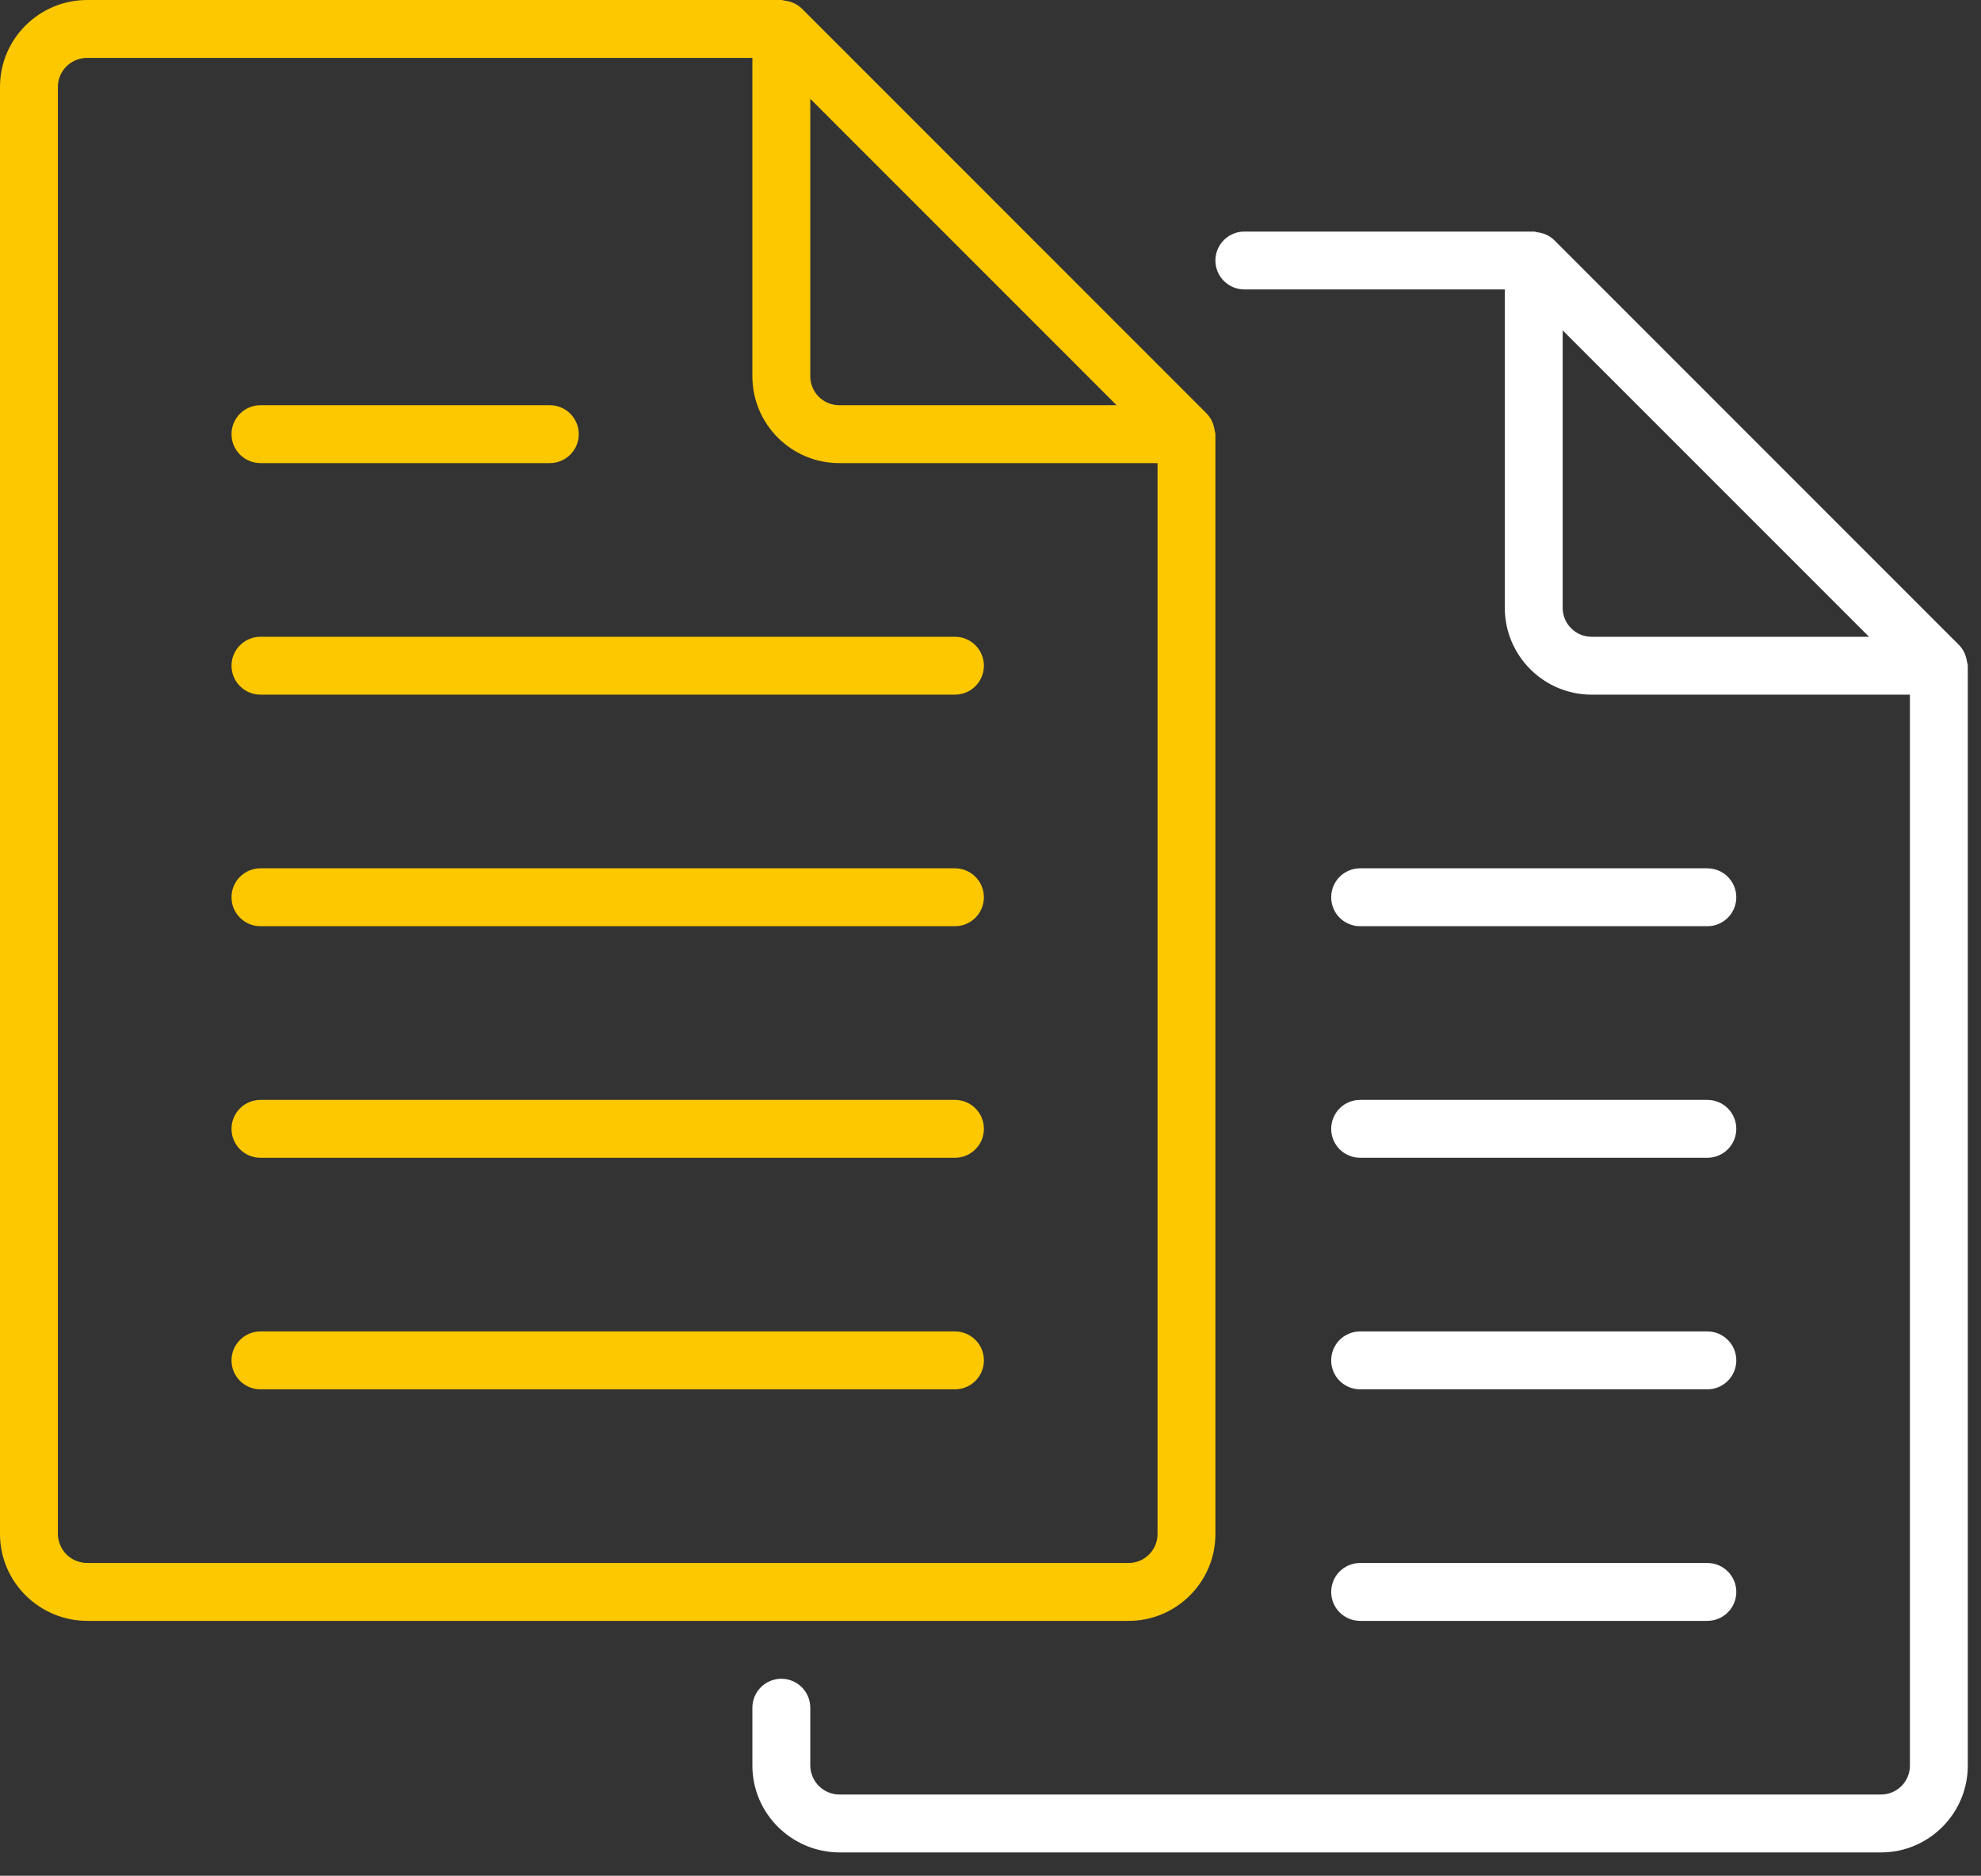
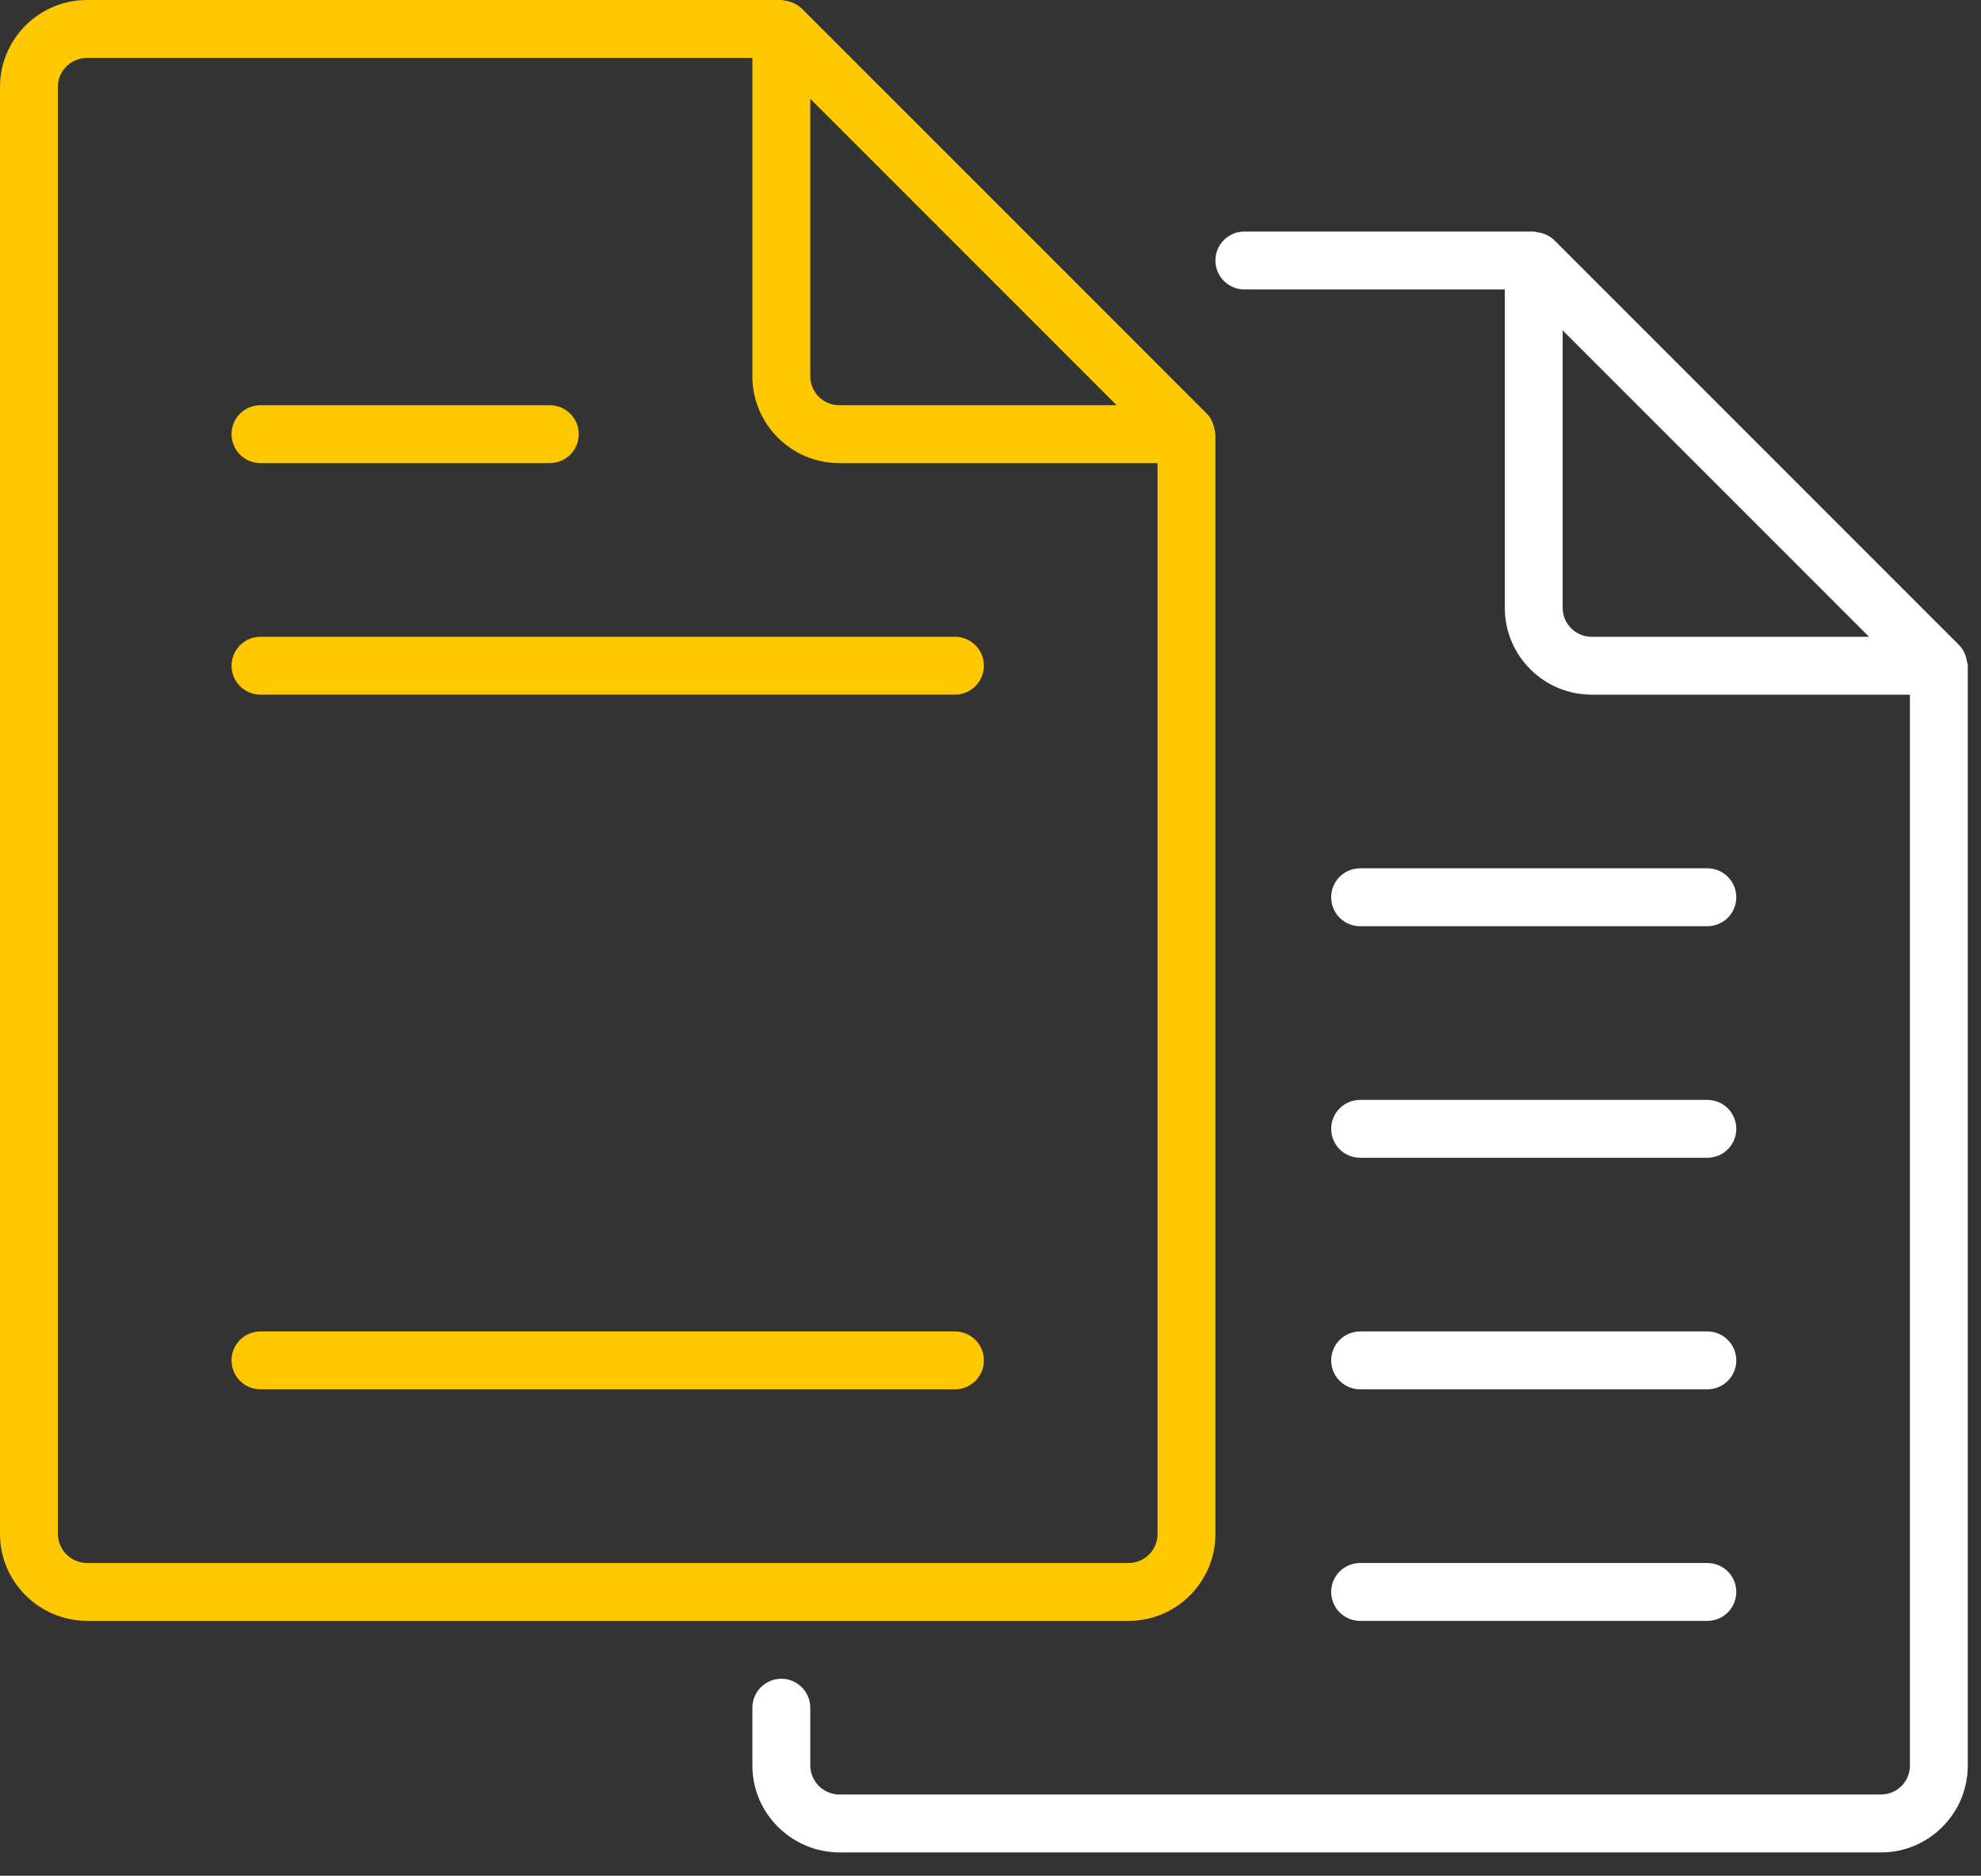
<svg xmlns="http://www.w3.org/2000/svg" width="75" height="71" viewBox="0 0 75 71" fill="none">
  <rect x="0" y="0" width="75" height="71" fill="#333333" stroke="none" />
  <path d="M3.313 61.353H42.728C44.54 61.353 46.015 59.878 46.015 58.066V16.434C46.015 16.383 45.993 16.34 45.986 16.291C45.98 16.245 45.971 16.2 45.958 16.155C45.915 15.969 45.822 15.797 45.69 15.658L30.354 0.322C30.181 0.158 29.959 0.054 29.721 0.026C29.675 0.022 29.631 0 29.581 0H3.3C1.481 0 0 1.475 0 3.287V58.066C0 59.878 1.486 61.353 3.313 61.353ZM30.677 3.74L42.274 15.338H31.772C31.482 15.338 31.203 15.223 30.997 15.017C30.792 14.812 30.677 14.533 30.677 14.243V3.74ZM2.191 3.287C2.191 2.682 2.689 2.191 3.3 2.191H28.485V14.243C28.485 16.055 29.96 17.529 31.772 17.529H43.824V58.066C43.824 58.357 43.708 58.635 43.503 58.841C43.297 59.046 43.019 59.162 42.728 59.162H3.313C3.167 59.163 3.023 59.136 2.888 59.082C2.753 59.028 2.629 58.948 2.525 58.846C2.421 58.745 2.338 58.623 2.281 58.489C2.223 58.356 2.193 58.212 2.191 58.066V3.287Z" fill="#FEC800" />
  <path d="M9.86 26.294H36.154C36.445 26.294 36.724 26.178 36.929 25.973C37.135 25.767 37.25 25.489 37.25 25.198C37.25 24.908 37.135 24.629 36.929 24.424C36.724 24.218 36.445 24.103 36.154 24.103H9.86C9.57 24.103 9.291 24.218 9.086 24.424C8.88 24.629 8.765 24.908 8.765 25.198C8.765 25.489 8.88 25.767 9.086 25.973C9.291 26.178 9.57 26.294 9.86 26.294Z" fill="#FEC800" />
-   <path d="M9.86 35.059H36.154C36.445 35.059 36.724 34.943 36.929 34.738C37.135 34.532 37.25 34.254 37.25 33.963C37.25 33.672 37.135 33.394 36.929 33.188C36.724 32.983 36.445 32.867 36.154 32.867H9.86C9.57 32.867 9.291 32.983 9.086 33.188C8.88 33.394 8.765 33.672 8.765 33.963C8.765 34.254 8.88 34.532 9.086 34.738C9.291 34.943 9.57 35.059 9.86 35.059Z" fill="#FEC800" />
  <path d="M9.86 17.529H20.816C21.107 17.529 21.385 17.414 21.591 17.208C21.796 17.003 21.912 16.724 21.912 16.434C21.912 16.143 21.796 15.864 21.591 15.659C21.385 15.454 21.107 15.338 20.816 15.338H9.86C9.57 15.338 9.291 15.454 9.086 15.659C8.88 15.864 8.765 16.143 8.765 16.434C8.765 16.724 8.88 17.003 9.086 17.208C9.291 17.414 9.57 17.529 9.86 17.529Z" fill="#FEC800" />
-   <path d="M9.86 43.824H36.154C36.445 43.824 36.724 43.708 36.929 43.503C37.135 43.297 37.25 43.019 37.25 42.728C37.25 42.438 37.135 42.159 36.929 41.953C36.724 41.748 36.445 41.633 36.154 41.633H9.86C9.57 41.633 9.291 41.748 9.086 41.953C8.88 42.159 8.765 42.438 8.765 42.728C8.765 43.019 8.88 43.297 9.086 43.503C9.291 43.708 9.57 43.824 9.86 43.824Z" fill="#FEC800" />
  <path d="M9.86 52.589H36.154C36.445 52.589 36.724 52.473 36.929 52.268C37.135 52.062 37.25 51.783 37.25 51.493C37.25 51.202 37.135 50.924 36.929 50.718C36.724 50.513 36.445 50.397 36.154 50.397H9.86C9.57 50.397 9.291 50.513 9.086 50.718C8.88 50.924 8.765 51.202 8.765 51.493C8.765 51.783 8.88 52.062 9.086 52.268C9.291 52.473 9.57 52.589 9.86 52.589Z" fill="#FEC800" />
  <path d="M47.11 10.956H56.971V23.007C56.971 24.819 58.445 26.294 60.257 26.294H72.309V66.831C72.309 67.121 72.194 67.4 71.988 67.606C71.782 67.811 71.504 67.926 71.213 67.926H31.798C31.653 67.928 31.508 67.901 31.373 67.847C31.238 67.793 31.115 67.713 31.011 67.611C30.906 67.509 30.823 67.388 30.766 67.254C30.709 67.12 30.678 66.977 30.677 66.831V64.64C30.677 64.349 30.561 64.07 30.356 63.865C30.15 63.66 29.872 63.544 29.581 63.544C29.29 63.544 29.012 63.66 28.806 63.865C28.601 64.07 28.485 64.349 28.485 64.64V66.831C28.485 68.643 29.971 70.118 31.798 70.118H71.213C73.025 70.118 74.5 68.643 74.5 66.831V25.198C74.5 25.148 74.478 25.104 74.472 25.056C74.466 25.01 74.456 24.965 74.443 24.92C74.4 24.733 74.308 24.562 74.176 24.423L58.84 9.087C58.667 8.921 58.444 8.818 58.206 8.793C58.16 8.787 58.117 8.765 58.066 8.765H47.11C46.82 8.765 46.541 8.88 46.336 9.086C46.13 9.291 46.015 9.57 46.015 9.86C46.015 10.151 46.13 10.43 46.336 10.635C46.541 10.84 46.82 10.956 47.11 10.956ZM60.257 24.103C59.967 24.103 59.688 23.988 59.483 23.782C59.277 23.577 59.162 23.298 59.162 23.007V12.505L70.76 24.103H60.257Z" fill="white" />
  <path d="M51.493 35.059H64.64C64.931 35.059 65.209 34.943 65.415 34.738C65.62 34.532 65.736 34.254 65.736 33.963C65.736 33.672 65.62 33.394 65.415 33.188C65.209 32.983 64.931 32.867 64.64 32.867H51.493C51.203 32.867 50.924 32.983 50.718 33.188C50.513 33.394 50.398 33.672 50.398 33.963C50.398 34.254 50.513 34.532 50.718 34.738C50.924 34.943 51.203 35.059 51.493 35.059Z" fill="white" />
  <path d="M51.493 43.824H64.64C64.931 43.824 65.209 43.708 65.415 43.503C65.62 43.297 65.736 43.019 65.736 42.728C65.736 42.438 65.62 42.159 65.415 41.953C65.209 41.748 64.931 41.633 64.64 41.633H51.493C51.203 41.633 50.924 41.748 50.718 41.953C50.513 42.159 50.398 42.438 50.398 42.728C50.398 43.019 50.513 43.297 50.718 43.503C50.924 43.708 51.203 43.824 51.493 43.824Z" fill="white" />
  <path d="M51.493 52.589H64.64C64.931 52.589 65.209 52.473 65.415 52.268C65.62 52.062 65.736 51.783 65.736 51.493C65.736 51.202 65.62 50.924 65.415 50.718C65.209 50.513 64.931 50.397 64.64 50.397H51.493C51.203 50.397 50.924 50.513 50.718 50.718C50.513 50.924 50.398 51.202 50.398 51.493C50.398 51.783 50.513 52.062 50.718 52.268C50.924 52.473 51.203 52.589 51.493 52.589Z" fill="white" />
  <path d="M51.493 61.353H64.64C64.931 61.353 65.209 61.238 65.415 61.032C65.62 60.827 65.736 60.548 65.736 60.258C65.736 59.967 65.62 59.688 65.415 59.483C65.209 59.277 64.931 59.162 64.64 59.162H51.493C51.203 59.162 50.924 59.277 50.718 59.483C50.513 59.688 50.398 59.967 50.398 60.258C50.398 60.548 50.513 60.827 50.718 61.032C50.924 61.238 51.203 61.353 51.493 61.353Z" fill="white" />
</svg>